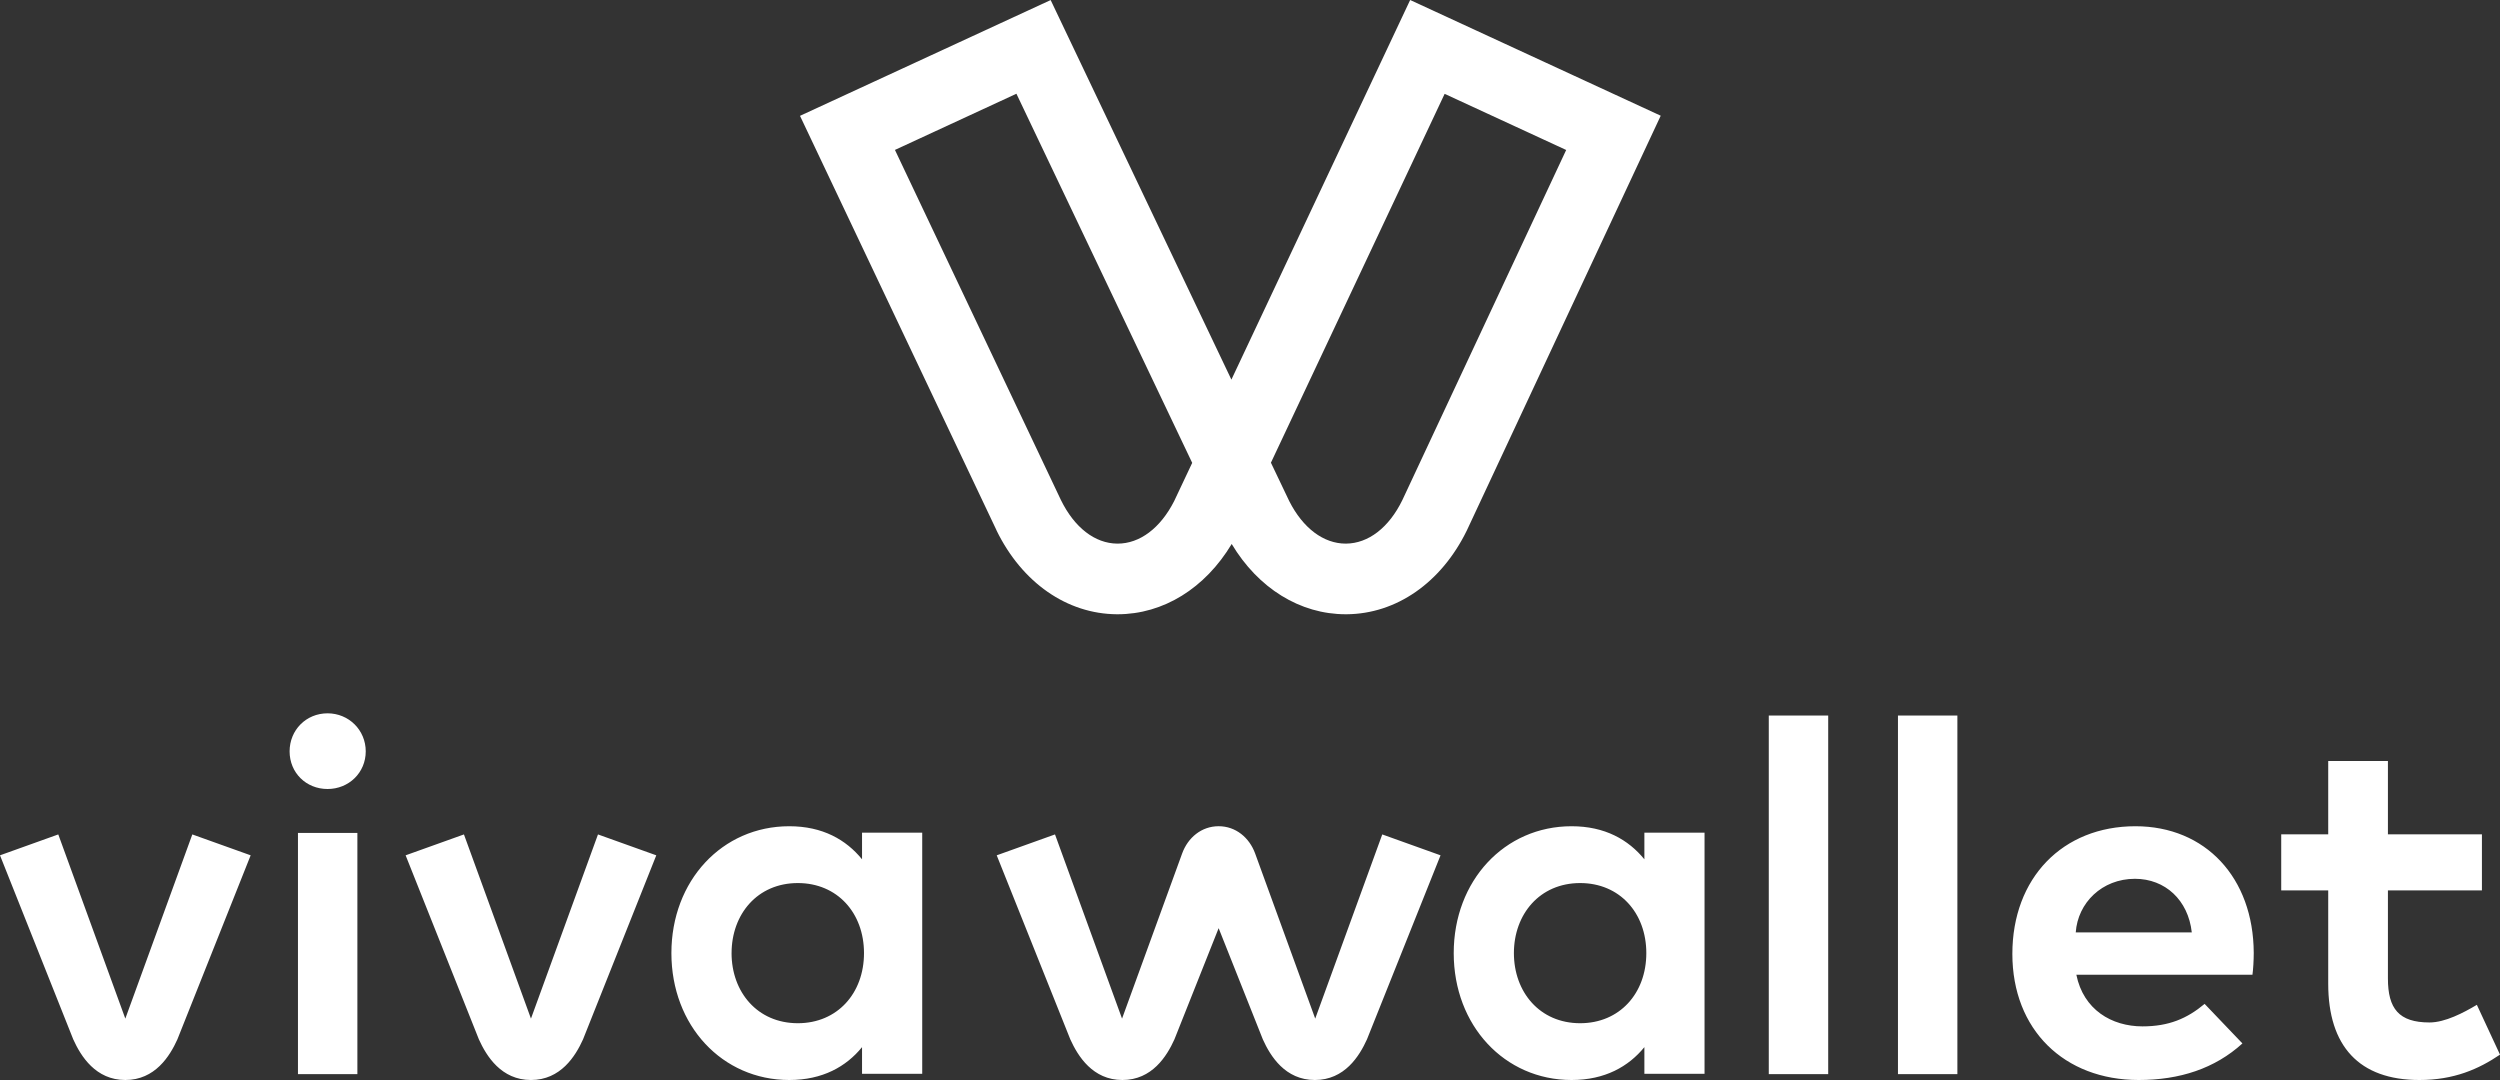
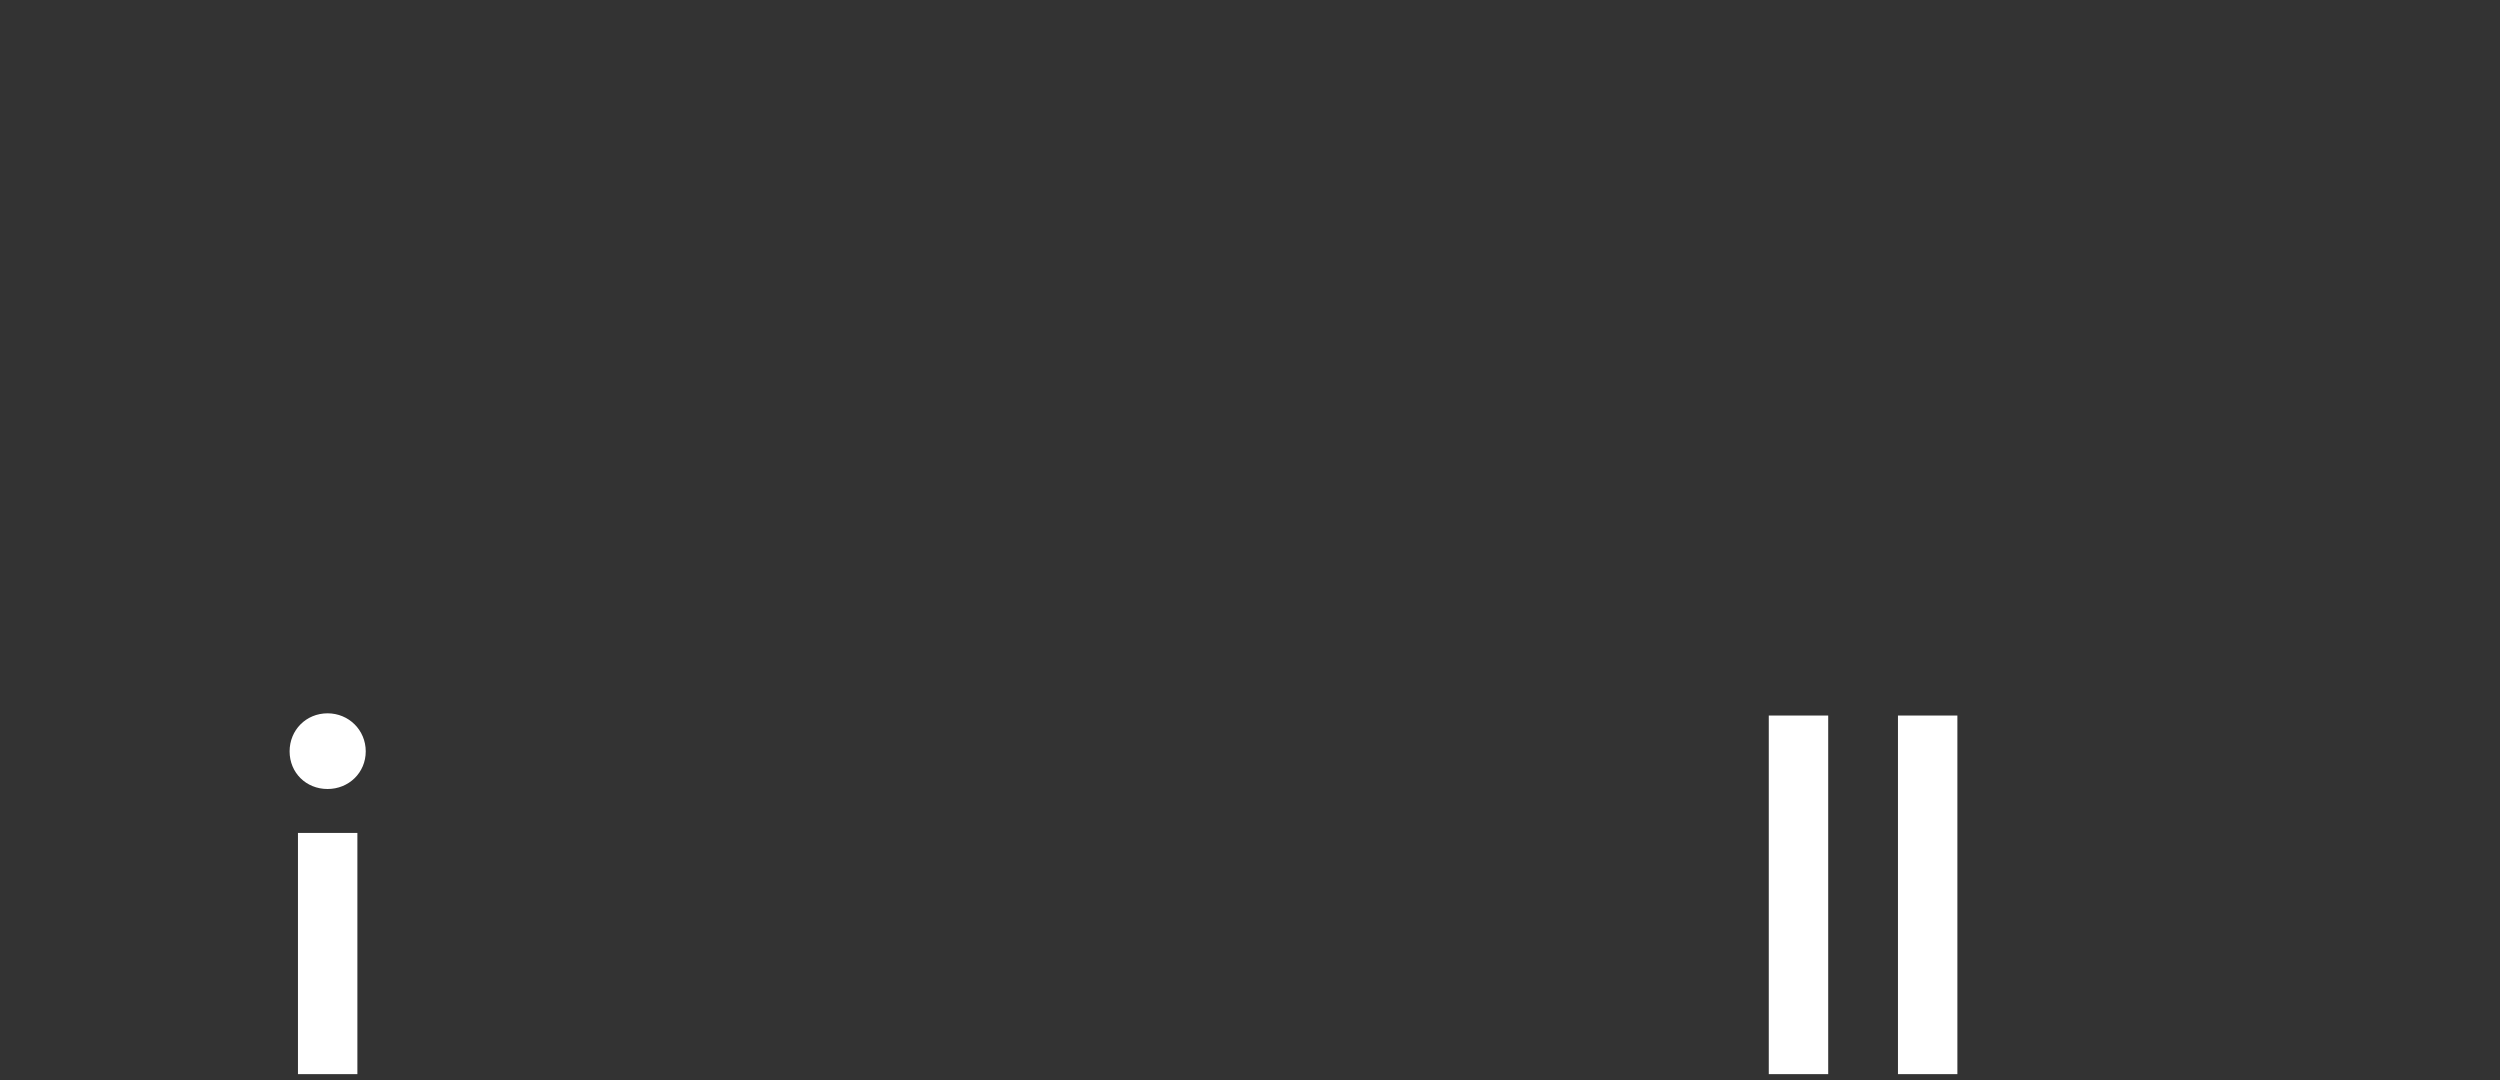
<svg xmlns="http://www.w3.org/2000/svg" width="125" height="54" viewBox="0 0 125 54" fill="none">
  <rect x="0" y="0" width="125" height="54" fill="#333333" stroke="none" />
-   <path fill-rule="evenodd" clip-rule="evenodd" d="M6.266 54C7.752 54 8.49 52.808 8.869 51.97L12.533 42.766L9.616 41.721L6.266 50.931L2.914 41.721L0 42.766L3.663 51.97C4.042 52.808 4.782 54 6.266 54M26.548 54C28.034 54 28.772 52.808 29.151 51.97L32.814 42.766L29.899 41.721L26.548 50.931L23.197 41.721L20.281 42.766L23.945 51.97C24.325 52.808 25.064 54 26.548 54M36.578 47.656C36.578 49.598 37.867 51.161 39.891 51.161C41.867 51.161 43.2 49.665 43.2 47.656C43.2 45.648 41.867 44.153 39.891 44.153C37.867 44.153 36.579 45.713 36.579 47.656H36.578ZM46.111 53.689H43.102V52.357C42.311 53.329 41.13 54 39.462 54C36.108 54 33.57 51.276 33.57 47.656C33.57 44.036 36.108 41.312 39.462 41.312C41.13 41.312 42.3 41.983 43.102 42.965V41.635H46.111V53.69V53.689ZM103.787 46.62H109.589C109.411 45.003 108.257 43.94 106.748 43.94C105.098 43.94 103.89 45.143 103.787 46.62M112.687 47.644C112.687 48.018 112.66 48.465 112.623 48.738H103.818C104.17 50.481 105.579 51.319 107.125 51.319C108.439 51.319 109.354 50.928 110.231 50.194L112.121 52.172C110.74 53.429 108.981 54 106.935 54C103.207 54 100.618 51.487 100.618 47.694C100.618 43.898 103.131 41.312 106.771 41.312C110.276 41.312 112.672 43.887 112.687 47.645M124.096 44.521H119.396V48.925C119.396 50.43 119.939 51.123 121.477 51.123C122.253 51.123 123.175 50.639 123.843 50.241L125 52.732C123.933 53.454 122.702 54 120.969 54C117.956 54 116.411 52.309 116.411 49.185V44.521H114.061V41.716H116.411V38.051H119.396V41.716H124.096V44.521V44.521ZM69.113 41.721L65.761 50.931L62.757 42.674C62.467 41.88 61.786 41.311 60.932 41.311C60.077 41.311 59.395 41.88 59.107 42.674L56.102 50.931L52.75 41.721L49.836 42.766L53.516 51.97C53.897 52.808 54.635 54 56.12 54C57.604 54 58.342 52.808 58.721 51.969L60.932 46.408L63.142 51.969C63.52 52.808 64.259 54 65.743 54C67.229 54 67.968 52.808 68.348 51.969L72.027 42.766L69.113 41.721V41.721ZM75.695 47.656C75.695 49.598 76.983 51.161 79.007 51.161C80.984 51.161 82.316 49.665 82.316 47.656C82.316 45.648 80.984 44.153 79.007 44.153C76.983 44.153 75.695 45.713 75.695 47.656V47.656ZM85.227 53.689H82.219V52.357C81.426 53.329 80.245 54 78.579 54C75.224 54 72.686 51.276 72.686 47.656C72.686 44.036 75.224 41.312 78.578 41.312C80.245 41.312 81.417 41.983 82.219 42.965V41.635H85.227V53.69L85.227 53.689Z" fill="white" />
  <path fill-rule="evenodd" clip-rule="evenodd" d="M88.439 53.707H91.41V35.776H88.439V53.707ZM94.898 53.707H97.869V35.776H94.898V53.707ZM14.898 53.707H17.869V41.647H14.898V53.707ZM18.287 37.569C18.287 38.634 17.441 39.45 16.378 39.45C15.303 39.45 14.48 38.634 14.48 37.569C14.48 36.505 15.303 35.666 16.378 35.666C17.441 35.666 18.287 36.505 18.287 37.569Z" fill="white" />
-   <path fill-rule="evenodd" clip-rule="evenodd" d="M53.045 24.999C53.721 26.379 54.746 27.173 55.866 27.181H55.88C56.992 27.181 58.018 26.408 58.706 25.059L59.61 23.143L50.821 4.687L44.747 7.496L53.045 24.999ZM64.463 25.057C65.147 26.408 66.179 27.181 67.287 27.181H67.298C68.418 27.173 69.449 26.381 70.119 25.002L78.309 7.499L72.232 4.692L63.546 23.135L64.463 25.057V25.057ZM67.287 30.713C65.001 30.713 62.908 29.412 61.585 27.199C60.258 29.412 58.168 30.713 55.88 30.713H55.843C53.347 30.696 51.103 29.132 49.83 26.529L49.824 26.51L40 5.792L52.533 0.003L61.57 18.981L70.508 0L83.036 5.786L73.339 26.529C72.067 29.132 69.821 30.696 67.327 30.713H67.287V30.713Z" fill="white" />
</svg>